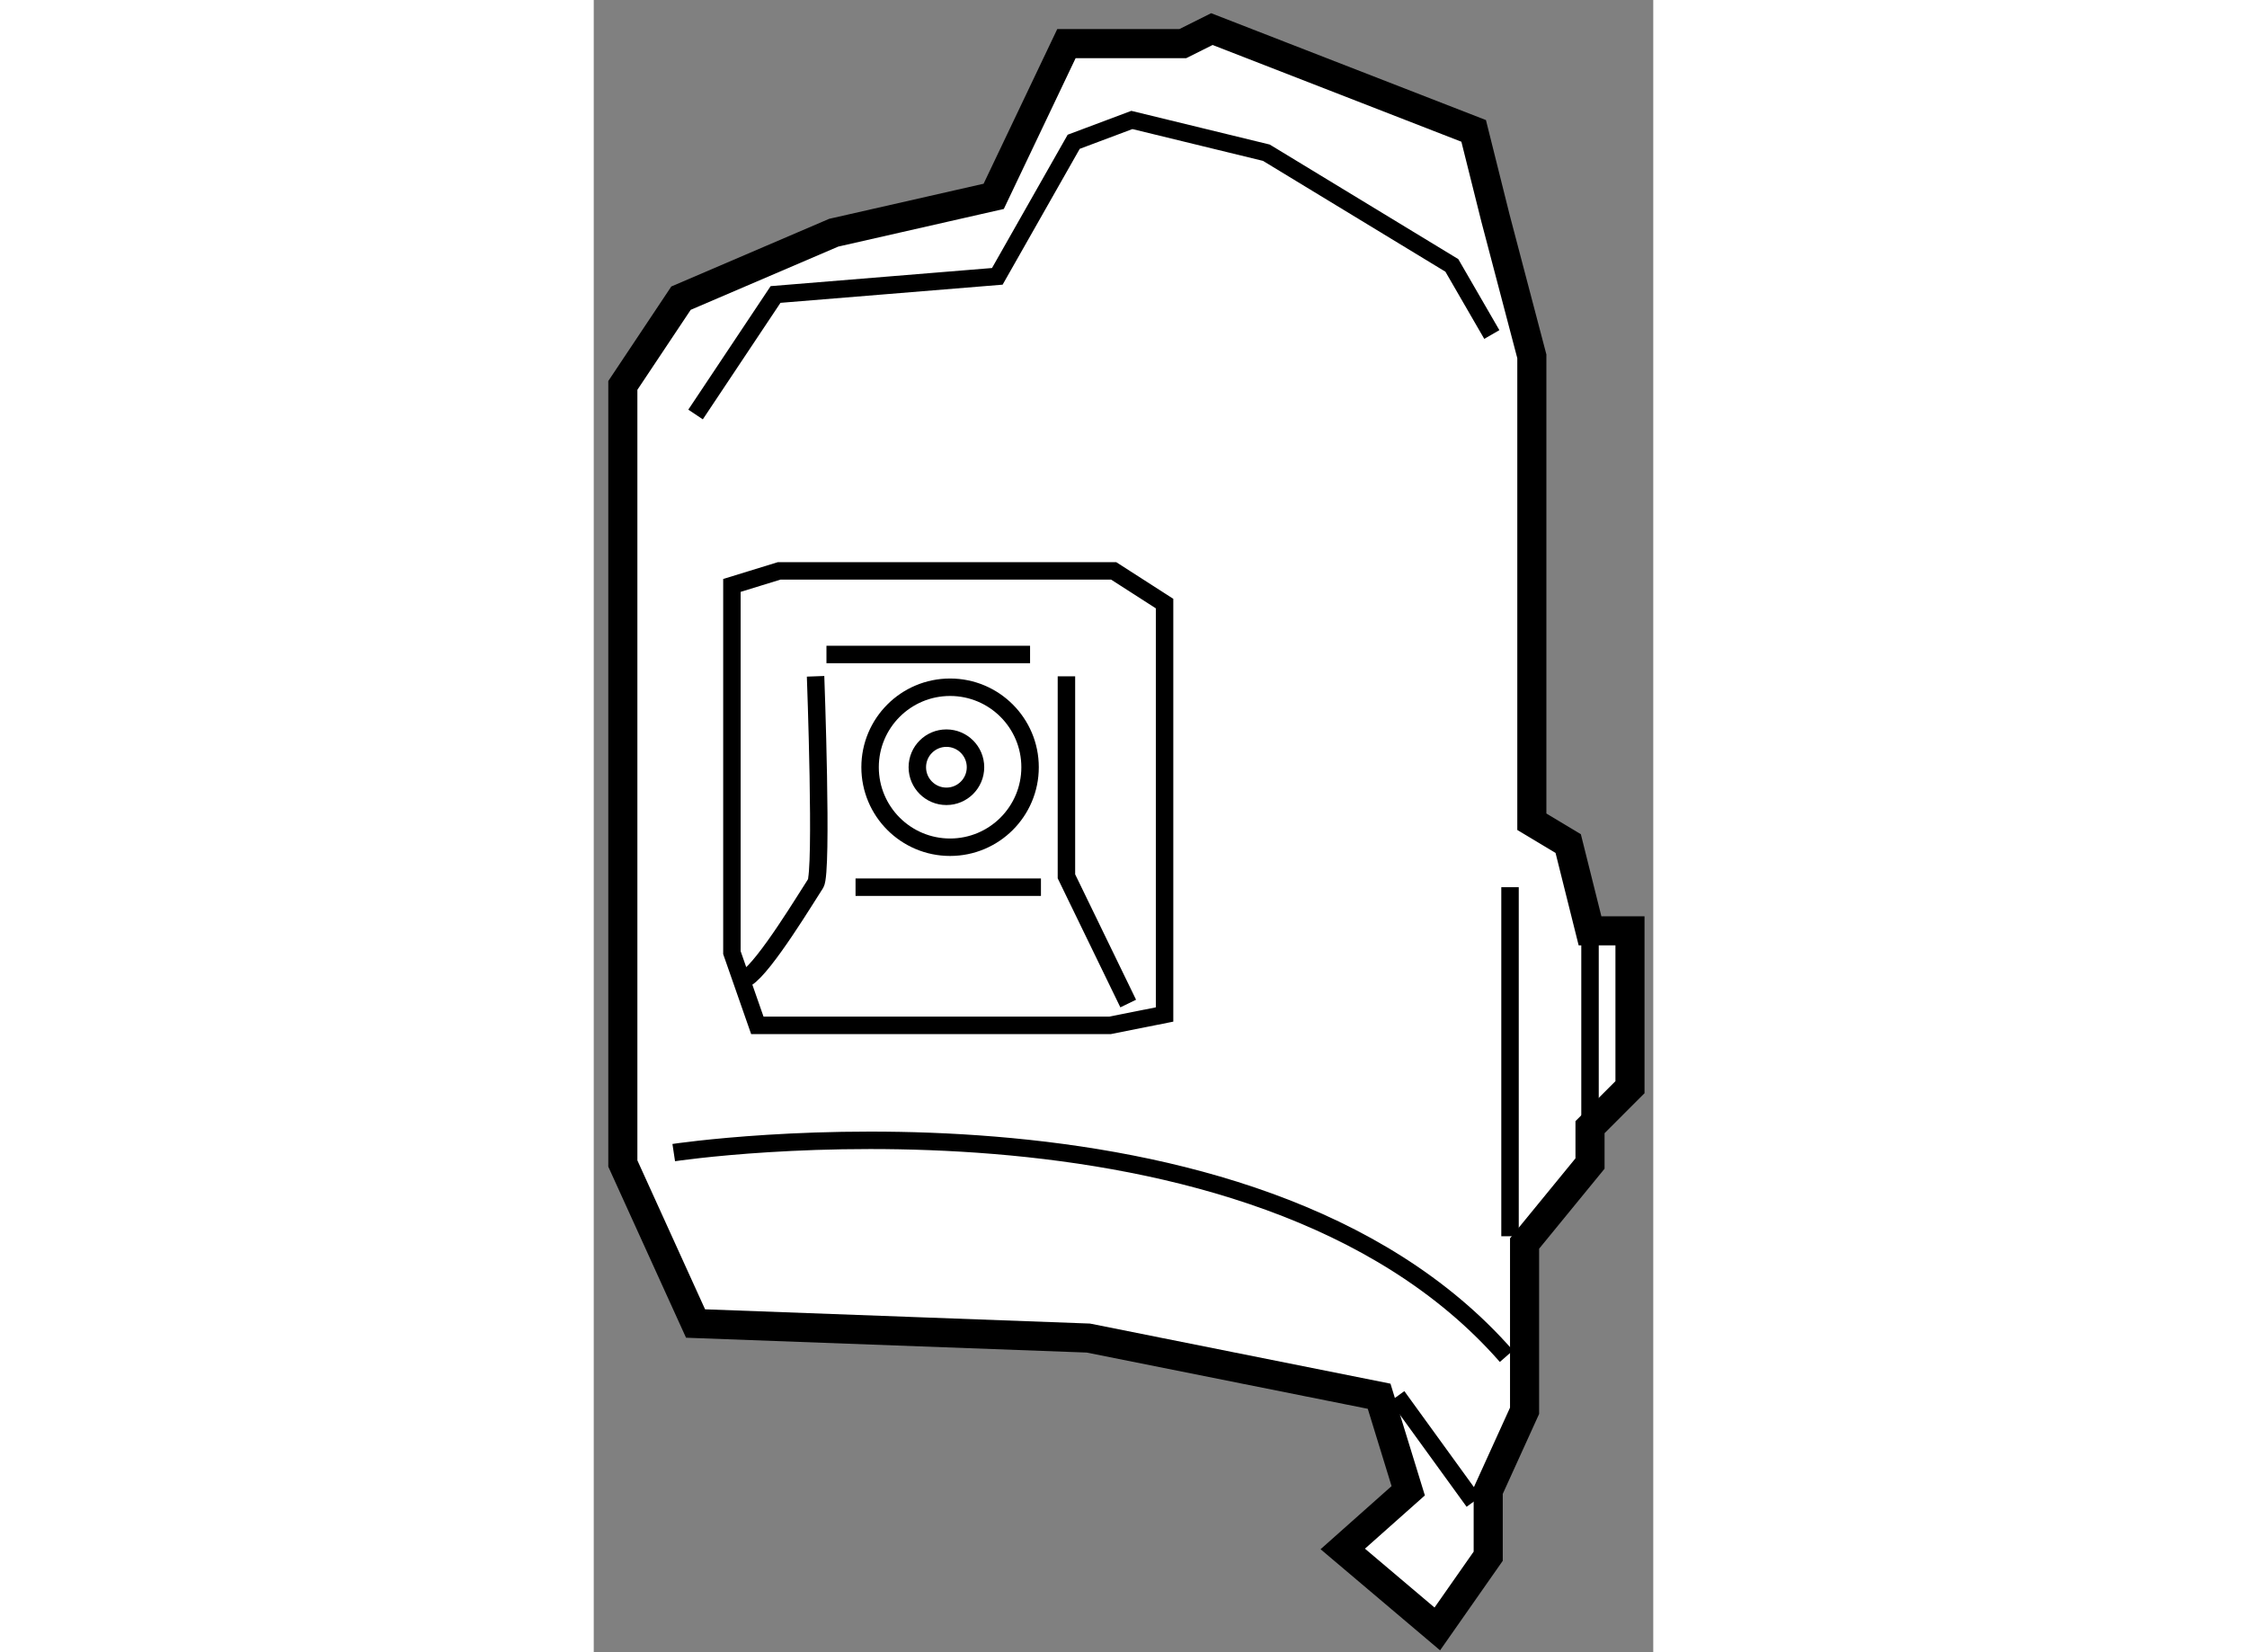
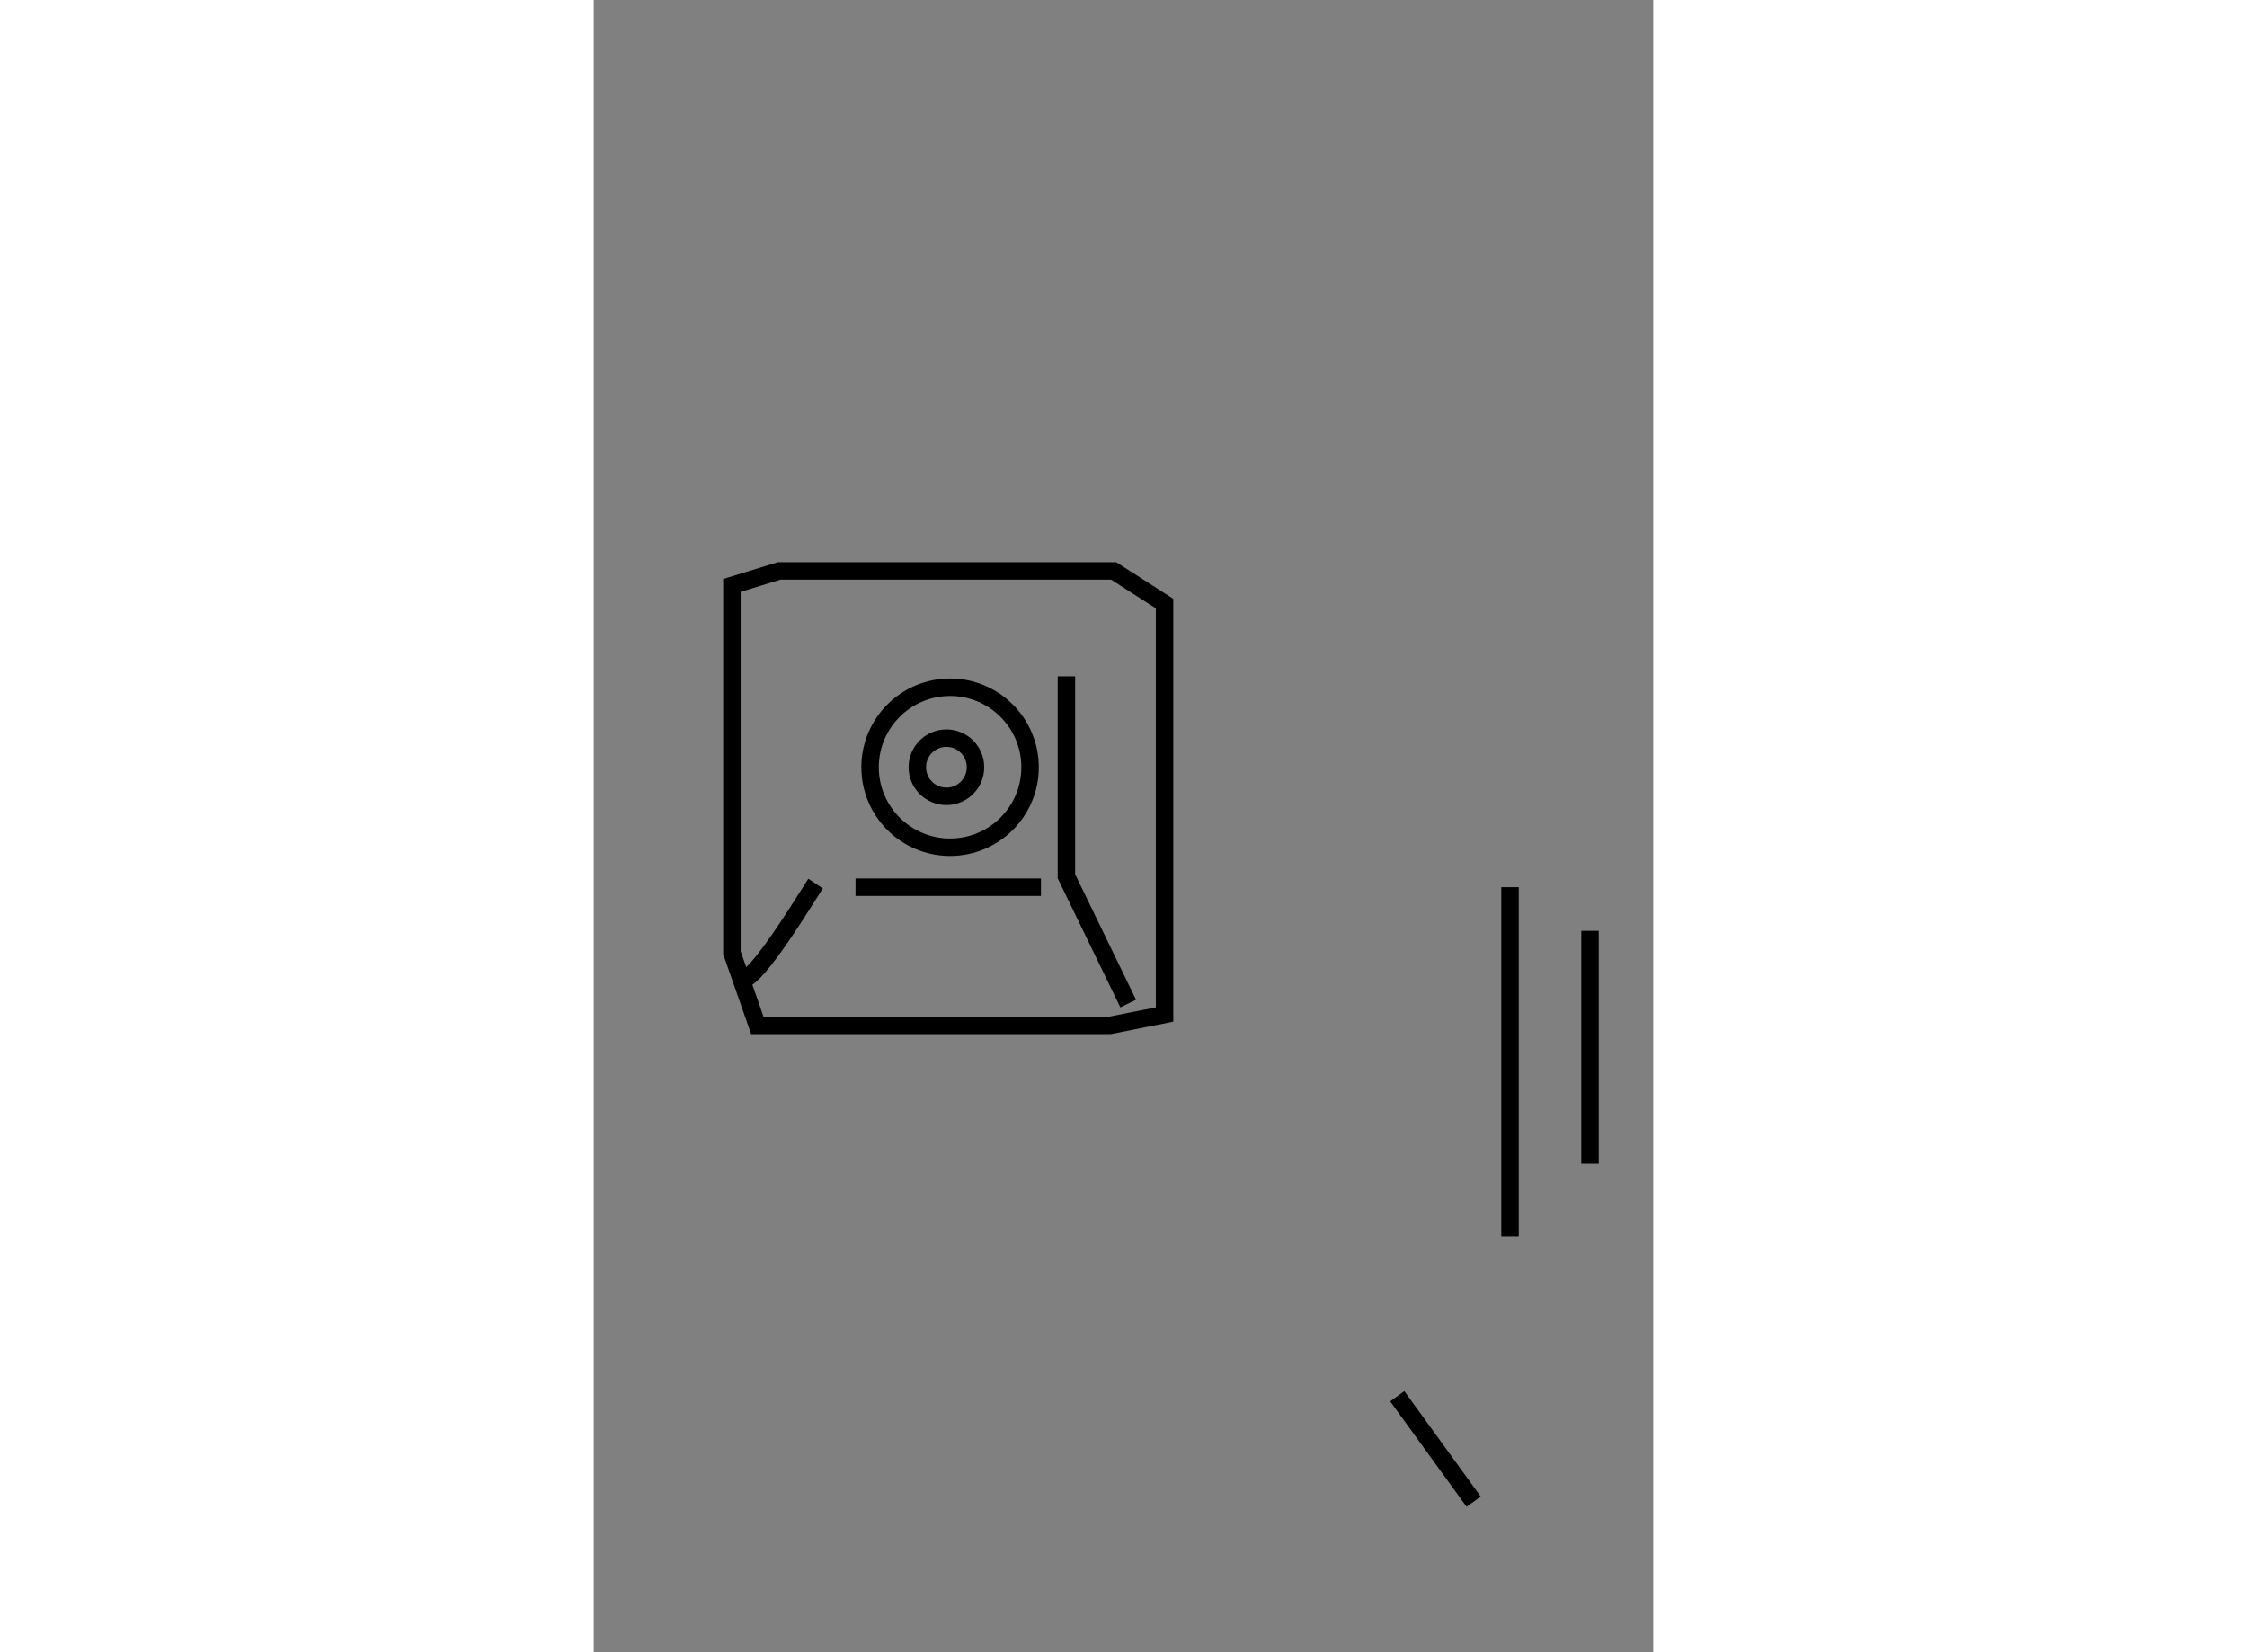
<svg xmlns="http://www.w3.org/2000/svg" version="1.1" x="0px" y="0px" width="244.8px" height="180px" viewBox="59.76 71.01 18.212 28.4" enable-background="new 0 0 244.8 180" xml:space="preserve">
  <rect x="59.76" y="71.01" width="18.212" height="28.4" fill="#808080" stroke="none" />
  <g>
-     <polygon fill="#FFFFFF" stroke="#000000" stroke-width="0.5" points="67.885,71.76 66.635,74.385 63.885,75.01 61.26,76.135     60.26,77.635 60.26,91.01 61.51,93.76 68.26,94.01 73.26,95.01 73.76,96.635 72.635,97.635 74.26,99.01 75.135,97.76     75.135,96.635 75.76,95.26 75.76,92.385 76.885,91.01 76.885,90.385 77.572,89.698 77.572,87.01 76.885,87.01 76.51,85.51     75.885,85.135 75.885,77.135 75.26,74.76 74.885,73.26 70.385,71.51 69.885,71.76   " />
-     <path fill="none" stroke="#000000" stroke-width="0.3" d="M61.135,90.822c0,0,9.938-1.5,14.313,3.5" />
    <polygon fill="none" stroke="#000000" stroke-width="0.3" points="62.135,87.385 62.135,81.073 62.947,80.823 68.697,80.823     69.572,81.385 69.572,88.448 68.635,88.635 62.572,88.635   " />
-     <path fill="none" stroke="#000000" stroke-width="0.3" d="M62.385,87.823c0.313-0.188,1.063-1.438,1.188-1.625s0-3.563,0-3.563" />
+     <path fill="none" stroke="#000000" stroke-width="0.3" d="M62.385,87.823c0.313-0.188,1.063-1.438,1.188-1.625" />
    <polyline fill="none" stroke="#000000" stroke-width="0.3" points="67.885,82.635 67.885,85.448 67.885,86.073 68.947,88.26   " />
    <line fill="none" stroke="#000000" stroke-width="0.3" x1="64.26" y1="86.26" x2="67.447" y2="86.26" />
-     <line fill="none" stroke="#000000" stroke-width="0.3" x1="63.76" y1="82.26" x2="67.26" y2="82.26" />
-     <polyline fill="none" stroke="#000000" stroke-width="0.3" points="61.51,78.135 62.885,76.072 66.697,75.76 68.01,73.447     69.01,73.072 71.322,73.635 74.51,75.572 75.197,76.76   " />
    <line fill="none" stroke="#000000" stroke-width="0.3" x1="75.51" y1="86.26" x2="75.51" y2="92.26" />
    <line fill="none" stroke="#000000" stroke-width="0.3" x1="76.885" y1="87.01" x2="76.885" y2="91.01" />
    <line fill="none" stroke="#000000" stroke-width="0.3" x1="73.572" y1="95.01" x2="74.885" y2="96.822" />
    <circle fill="none" stroke="#000000" stroke-width="0.3" cx="65.885" cy="84.198" r="1.375" />
    <circle fill="none" stroke="#000000" stroke-width="0.3" cx="65.822" cy="84.198" r="0.5" />
  </g>
</svg>